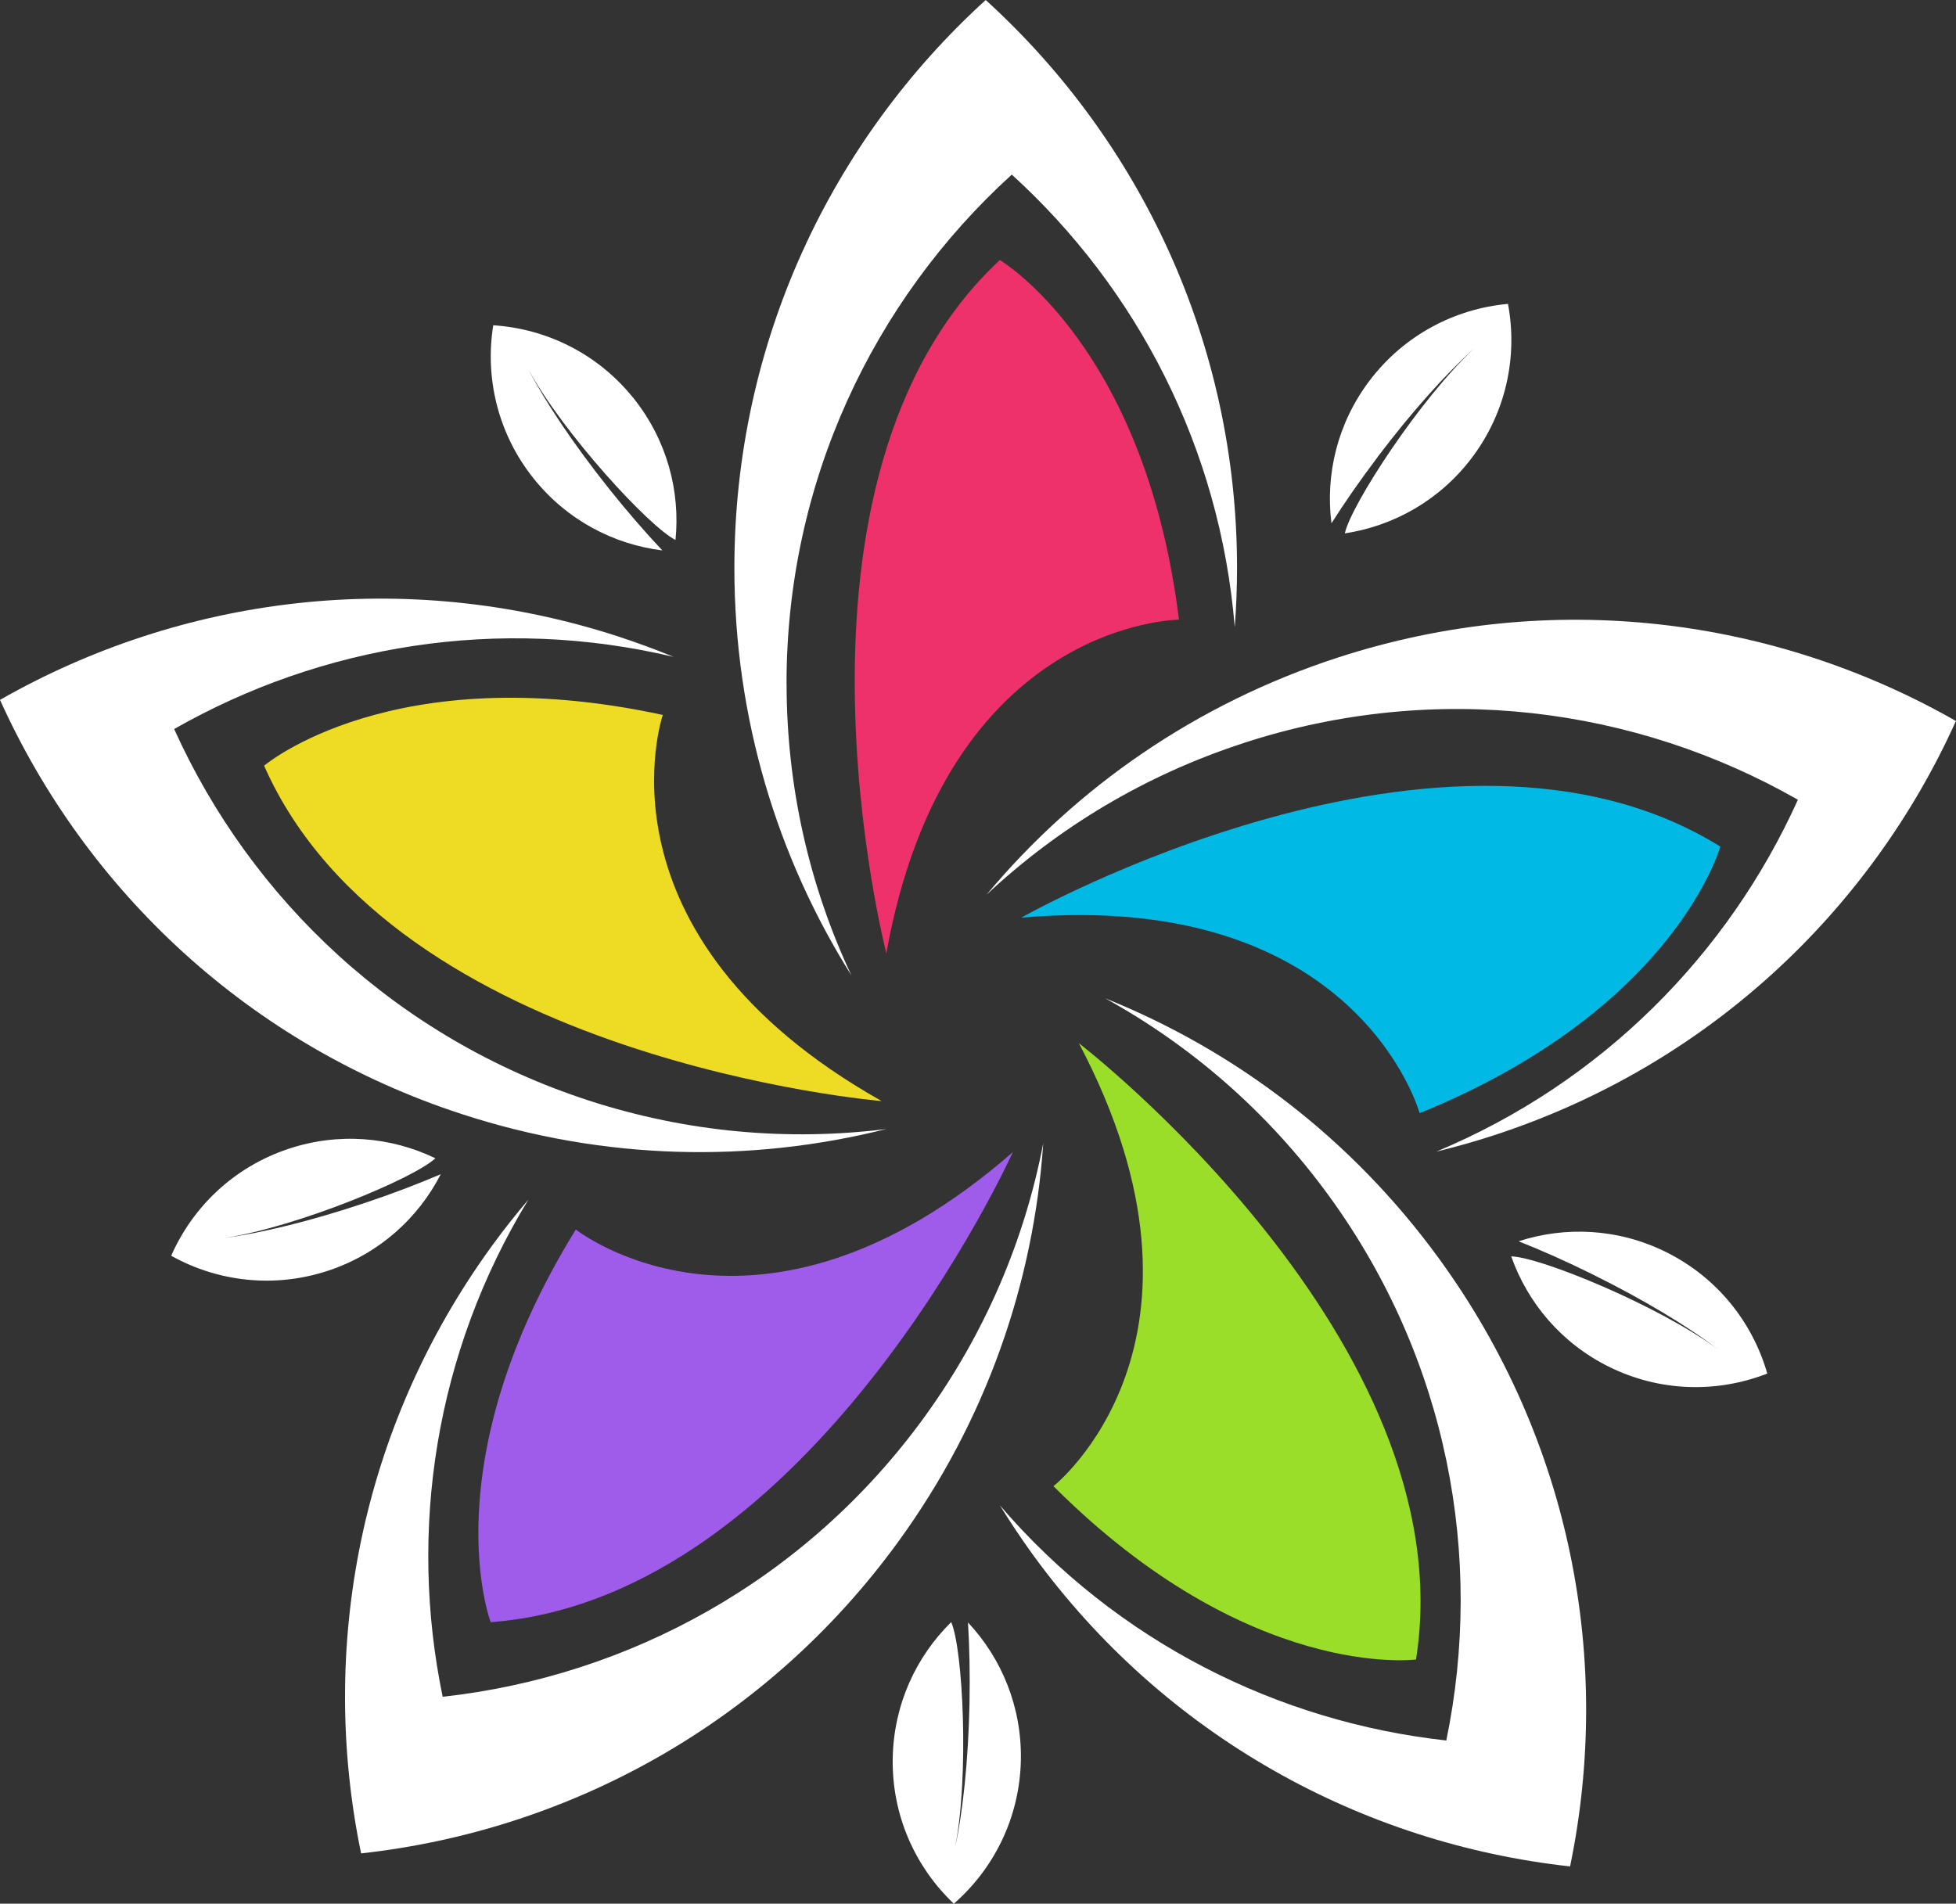
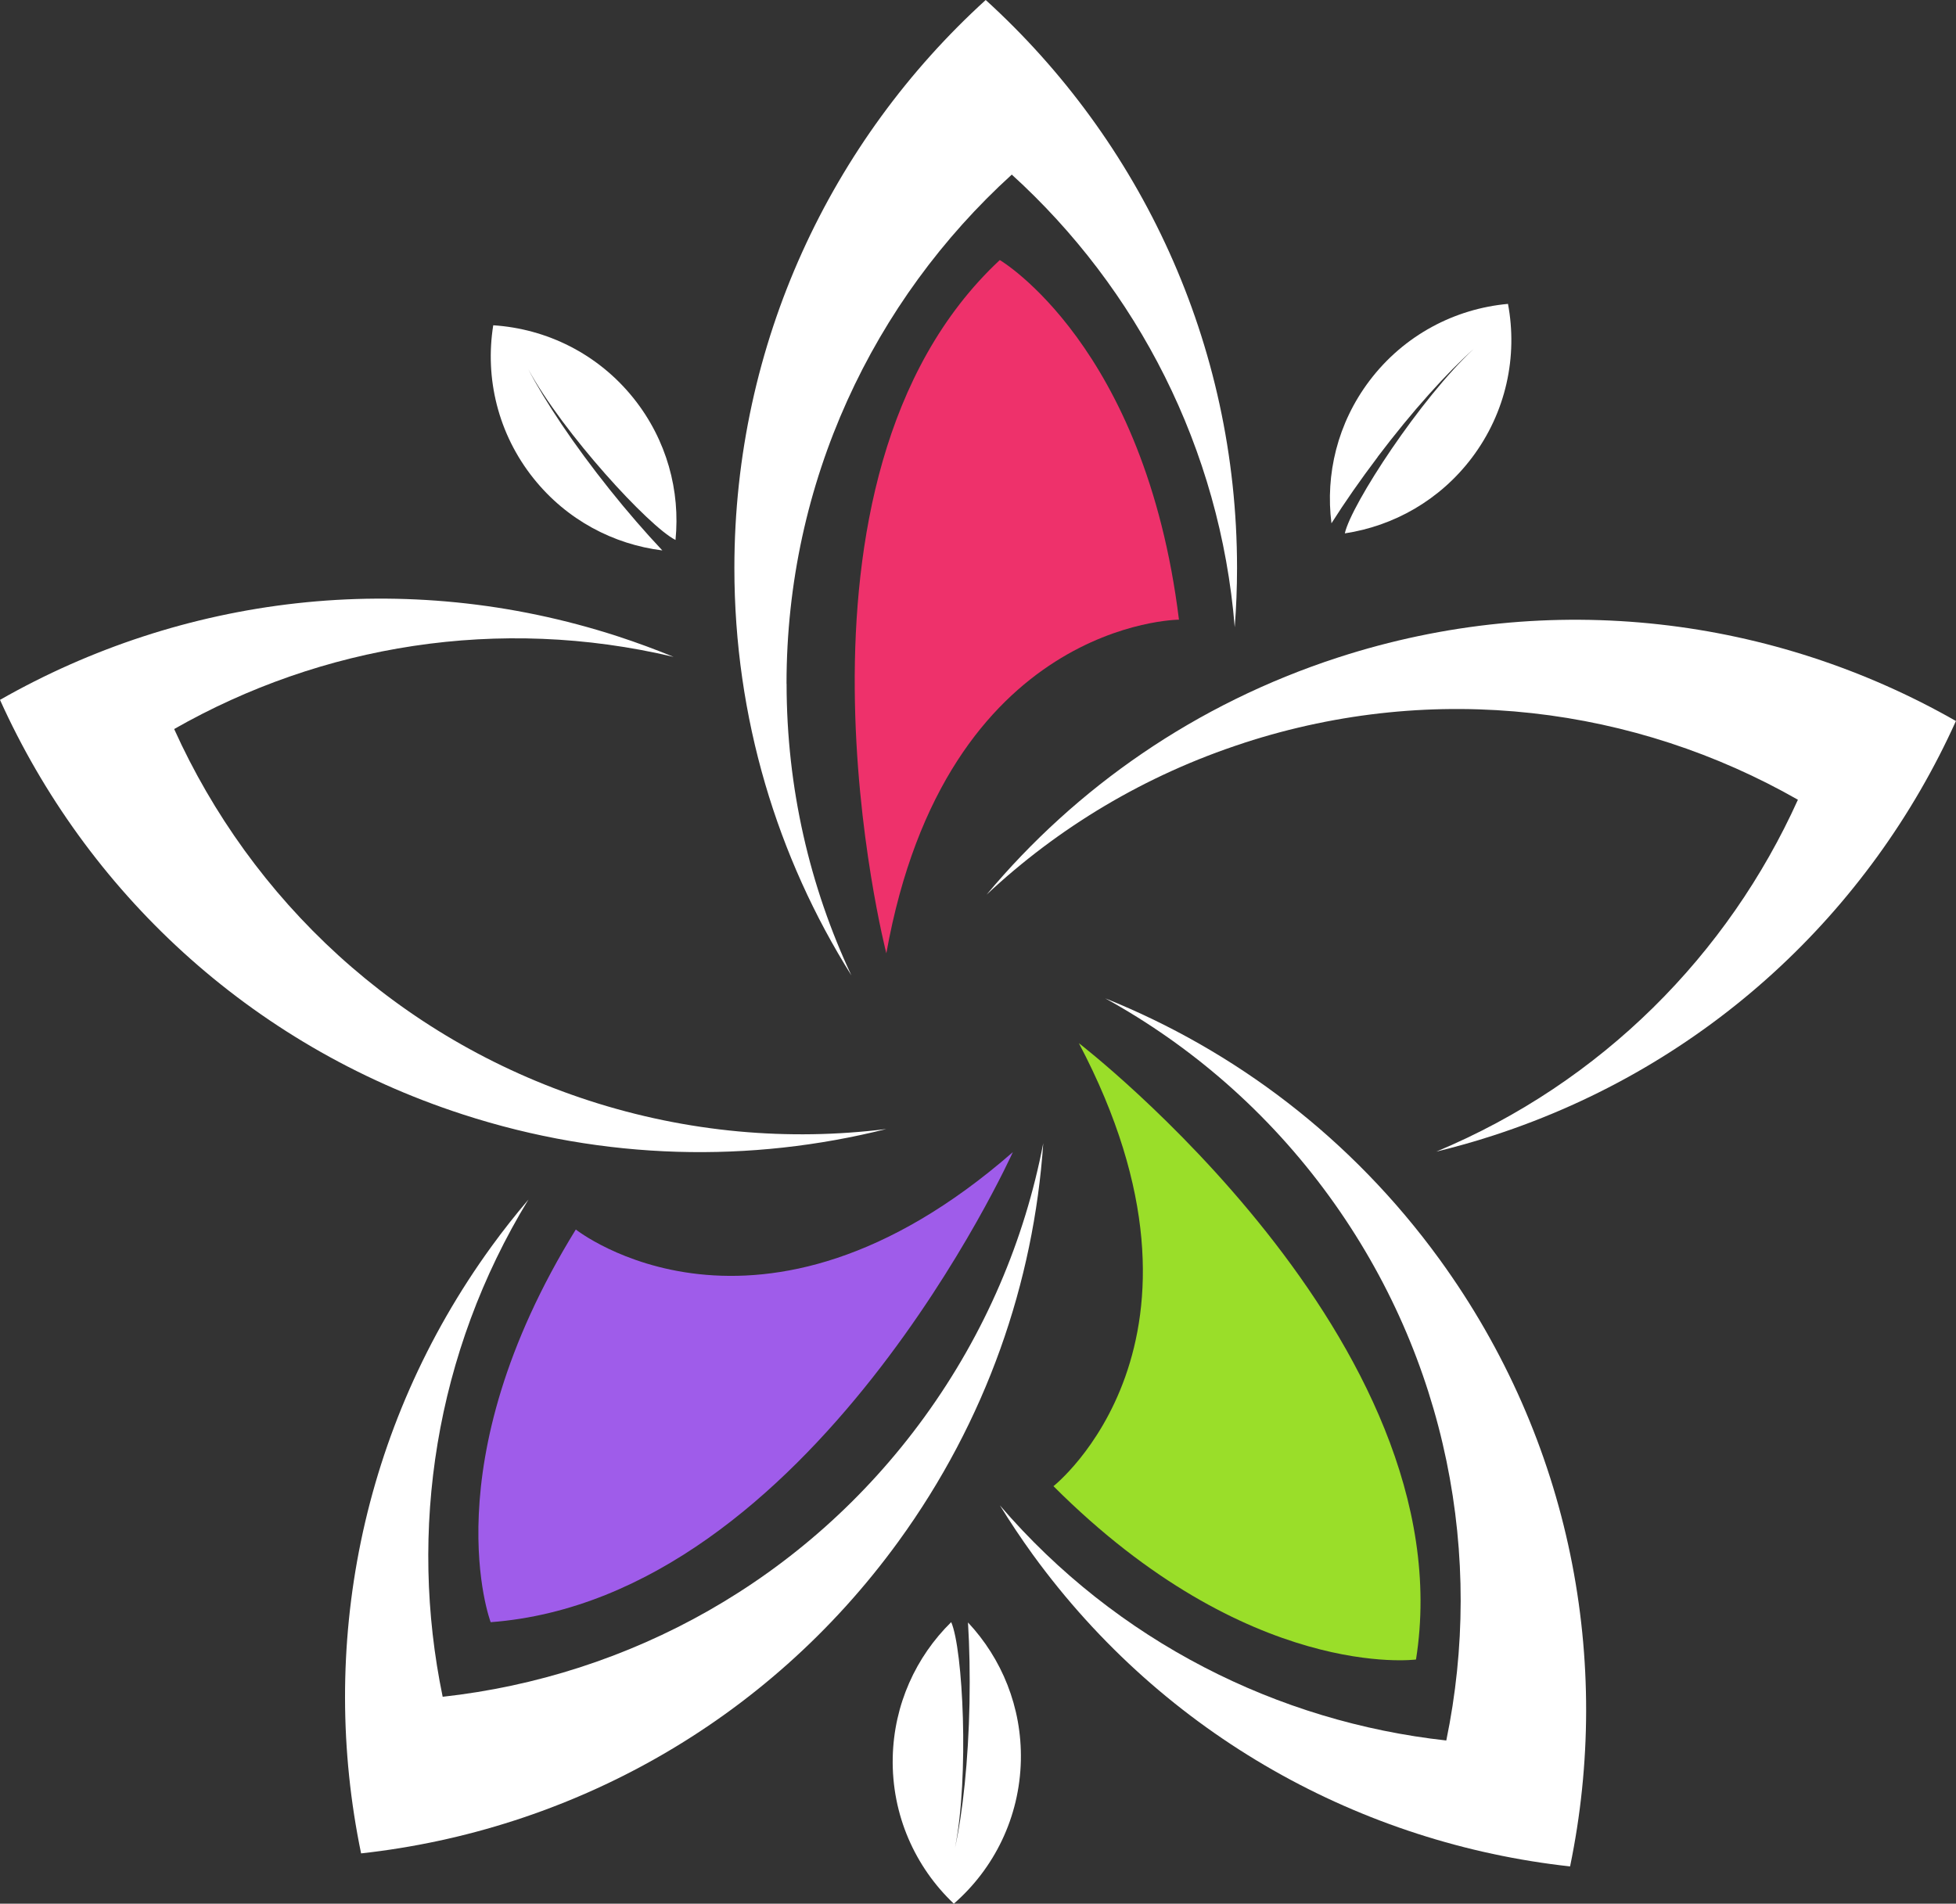
<svg xmlns="http://www.w3.org/2000/svg" id="Ebene_2" viewBox="0 0 297.06 289.17">
  <rect x="0" y="0" width="297.06" height="289.17" fill="#333333" stroke="none" />
  <defs>
    <style>.cls-1{fill:#00b9e4;}.cls-2{fill:#ee316b;}.cls-3{fill:#eedc24;}.cls-4{fill:#fff;}.cls-5{fill:#9f5cea;}.cls-6{fill:#9ade29;}</style>
  </defs>
  <g id="Layer_1">
    <path class="cls-4" d="m119.45,103.85c0-30.65,13.19-58.21,34.21-77.33,19.04,17.31,31.65,41.56,33.86,68.75.23-2.97.35-5.97.35-8.99,0-34.2-14.72-64.95-38.17-86.28-23.45,21.33-38.17,52.09-38.17,86.28,0,22.74,6.51,43.95,17.77,61.88-6.31-13.45-9.84-28.47-9.84-44.31Z" />
    <path class="cls-4" d="m89.42,167.17c-29.15-9.47-51.29-30.54-62.97-56.43,22.35-12.75,49.31-17.26,75.85-10.96-2.75-1.13-5.57-2.17-8.44-3.11-32.52-10.57-66.32-6.07-93.86,9.64,13.04,28.89,37.74,52.4,70.26,62.96,21.62,7.03,43.81,7.39,64.34,2.23-14.75,1.84-30.12.56-45.19-4.33Z" />
    <path class="cls-4" d="m140.36,215.29c-18.01,24.79-44.89,39.34-73.13,42.45-5.22-25.2-1.18-52.23,13.02-75.52-1.93,2.27-3.79,4.62-5.57,7.07-20.1,27.67-26.27,61.2-19.84,92.24,31.51-3.47,61.5-19.7,81.6-47.37,13.36-18.39,20.56-39.38,22-60.51-2.8,14.59-8.77,28.82-18.08,41.64Z" />
    <path class="cls-4" d="m201.87,181.71c18.01,24.79,23.54,54.85,17.78,82.67-25.58-2.82-50.04-15.02-67.8-35.72,1.56,2.53,3.23,5.03,5,7.48,20.1,27.67,50.09,43.9,81.6,47.37,6.43-31.04.26-64.57-19.84-92.24-13.36-18.39-31.1-31.73-50.75-39.62,13.01,7.18,24.7,17.25,34.01,30.06Z" />
    <path class="cls-4" d="m188.94,112.84c29.15-9.47,59.44-5.44,84.11,8.64-10.58,23.45-29.75,42.95-54.92,53.45,2.89-.7,5.78-1.51,8.66-2.45,32.52-10.57,57.23-34.07,70.26-62.96-27.53-15.71-61.33-20.21-93.86-9.64-21.62,7.03-39.78,19.77-53.36,36.02,10.85-10.16,24.03-18.16,39.1-23.05Z" />
    <path class="cls-2" d="m134.61,144.81s-18.54-71.92,17.23-105.31c0,0,22.07,12.95,27.21,54.63,0,0-35.38.16-44.44,50.67Z" />
-     <path class="cls-1" d="m155.1,139.39s64.6-36.63,106.16-10.8c0,0-6.75,24.68-45.66,40.5,0,0-9.37-34.11-60.5-29.7Z" />
    <path class="cls-6" d="m163.85,158.46s58.86,45.29,51.2,93.62c0,0-25.37,3.37-55.06-26.33,0,0,27.79-21.89,3.86-67.29Z" />
    <path class="cls-5" d="m153.82,175.01s-30.51,67.71-79.3,71.4c0,0-9.12-23.91,12.93-59.65,0,0,27.7,22,66.37-11.75Z" />
-     <path class="cls-3" d="m133.87,167.25s-74.01-6.17-93.76-50.94c0,0,19.5-16.58,60.55-7.71,0,0-11.49,33.46,33.22,58.64Z" />
    <path class="cls-4" d="m209.22,69.41c5.26-6.95,10.53-12.8,14.67-16.48-8.14,7.53-18.7,23.73-19.65,28.09,7.4-1.12,14.39-5.01,19.27-11.45,5.26-6.95,7-15.47,5.51-23.41-8.05.73-15.77,4.72-21.03,11.67-4.87,6.44-6.72,14.23-5.78,21.66,2.01-3.17,4.38-6.58,7.02-10.07Z" />
-     <path class="cls-4" d="m241.85,193.57c7.81,3.86,14.54,7.94,18.94,11.31-8.93-6.58-26.82-13.92-31.28-14.04,2.49,7.06,7.62,13.2,14.86,16.78,7.81,3.86,16.5,3.97,24.03,1.02-2.23-7.77-7.59-14.6-15.41-18.47-7.24-3.58-15.24-3.93-22.36-1.62,3.49,1.38,7.29,3.07,11.21,5.01Z" />
    <path class="cls-4" d="m147.24,258.73c-.18,8.71-1.01,16.54-2.2,21.95,2.17-10.88,1.21-30.19-.58-34.28-5.34,5.25-8.71,12.51-8.88,20.58-.18,8.71,3.41,16.63,9.28,22.19,6.09-5.31,10-13.08,10.18-21.79.16-8.08-2.91-15.46-8.03-20.93.23,3.75.31,7.9.23,12.27Z" />
    <path class="cls-4" d="m92.57,74.33c-5.44-6.81-9.8-13.36-12.36-18.28,5.3,9.75,18.39,23.98,22.38,25.97.74-7.45-1.31-15.18-6.35-21.5-5.44-6.81-13.26-10.59-21.33-11.11-1.28,7.98.68,16.45,6.12,23.26,5.04,6.31,12.13,10.02,19.56,10.94-2.57-2.73-5.3-5.87-8.03-9.29Z" />
-     <path class="cls-4" d="m55.46,182.71c-8.26,2.77-15.91,4.63-21.41,5.34,10.97-1.63,28.83-9.05,32.07-12.11-6.74-3.25-14.71-3.98-22.37-1.41-8.26,2.77-14.5,8.82-17.75,16.22,7.06,3.94,15.68,5,23.95,2.23,7.66-2.57,13.58-7.96,16.99-14.62-3.45,1.48-7.33,2.96-11.48,4.35Z" />
  </g>
</svg>